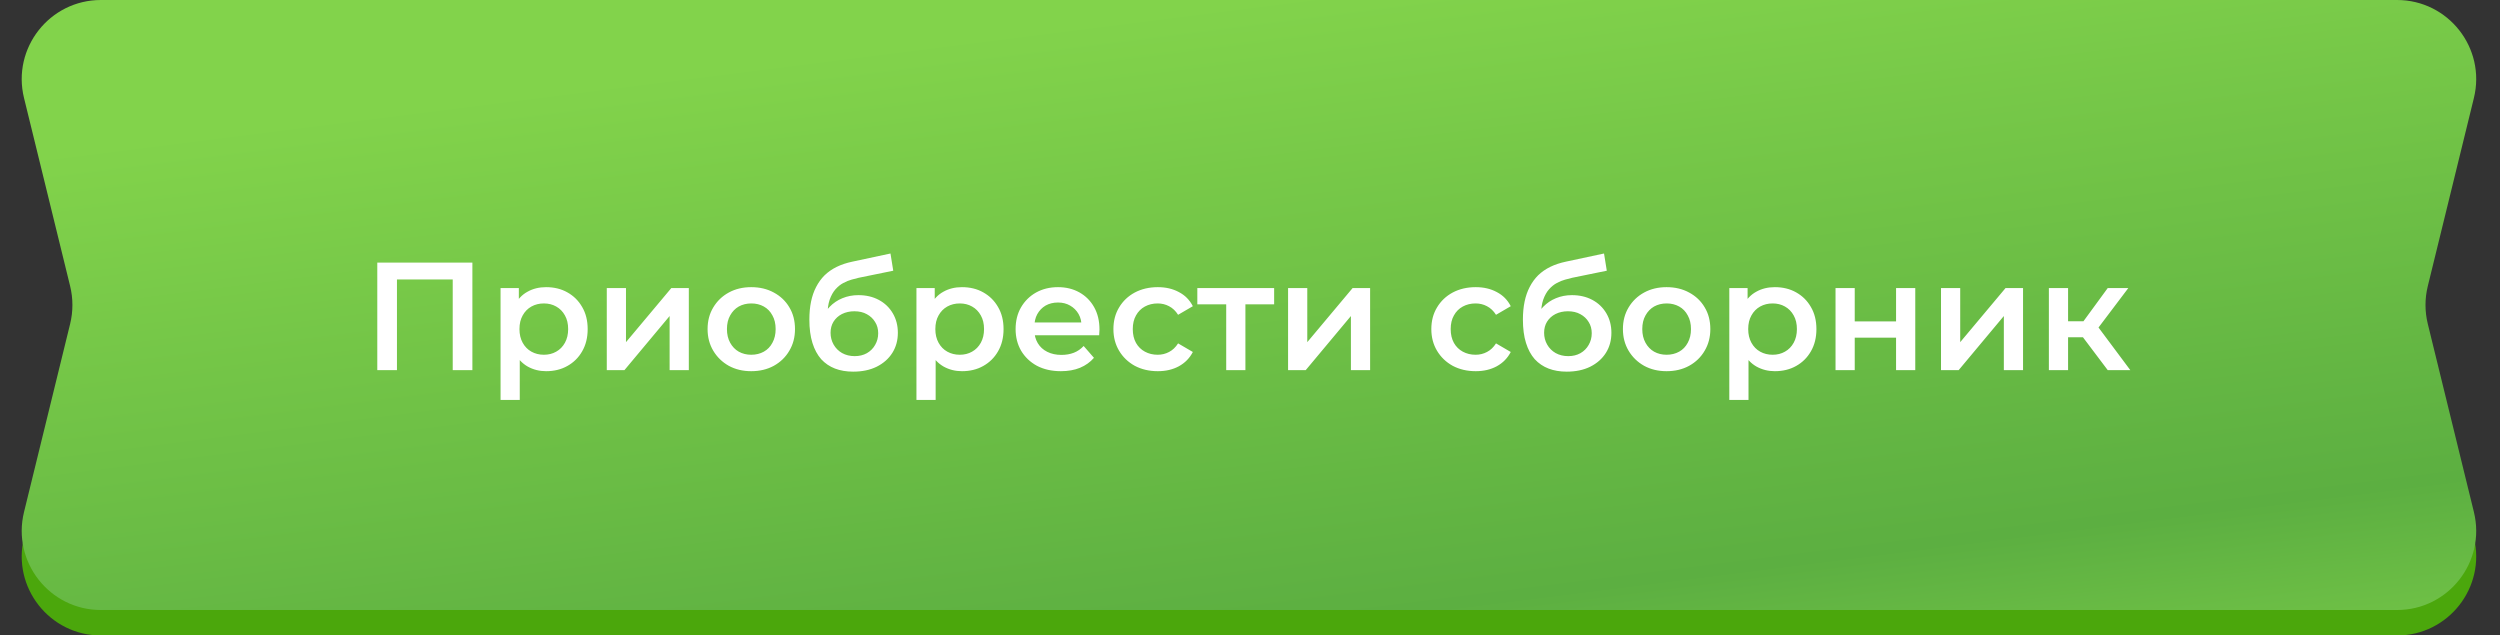
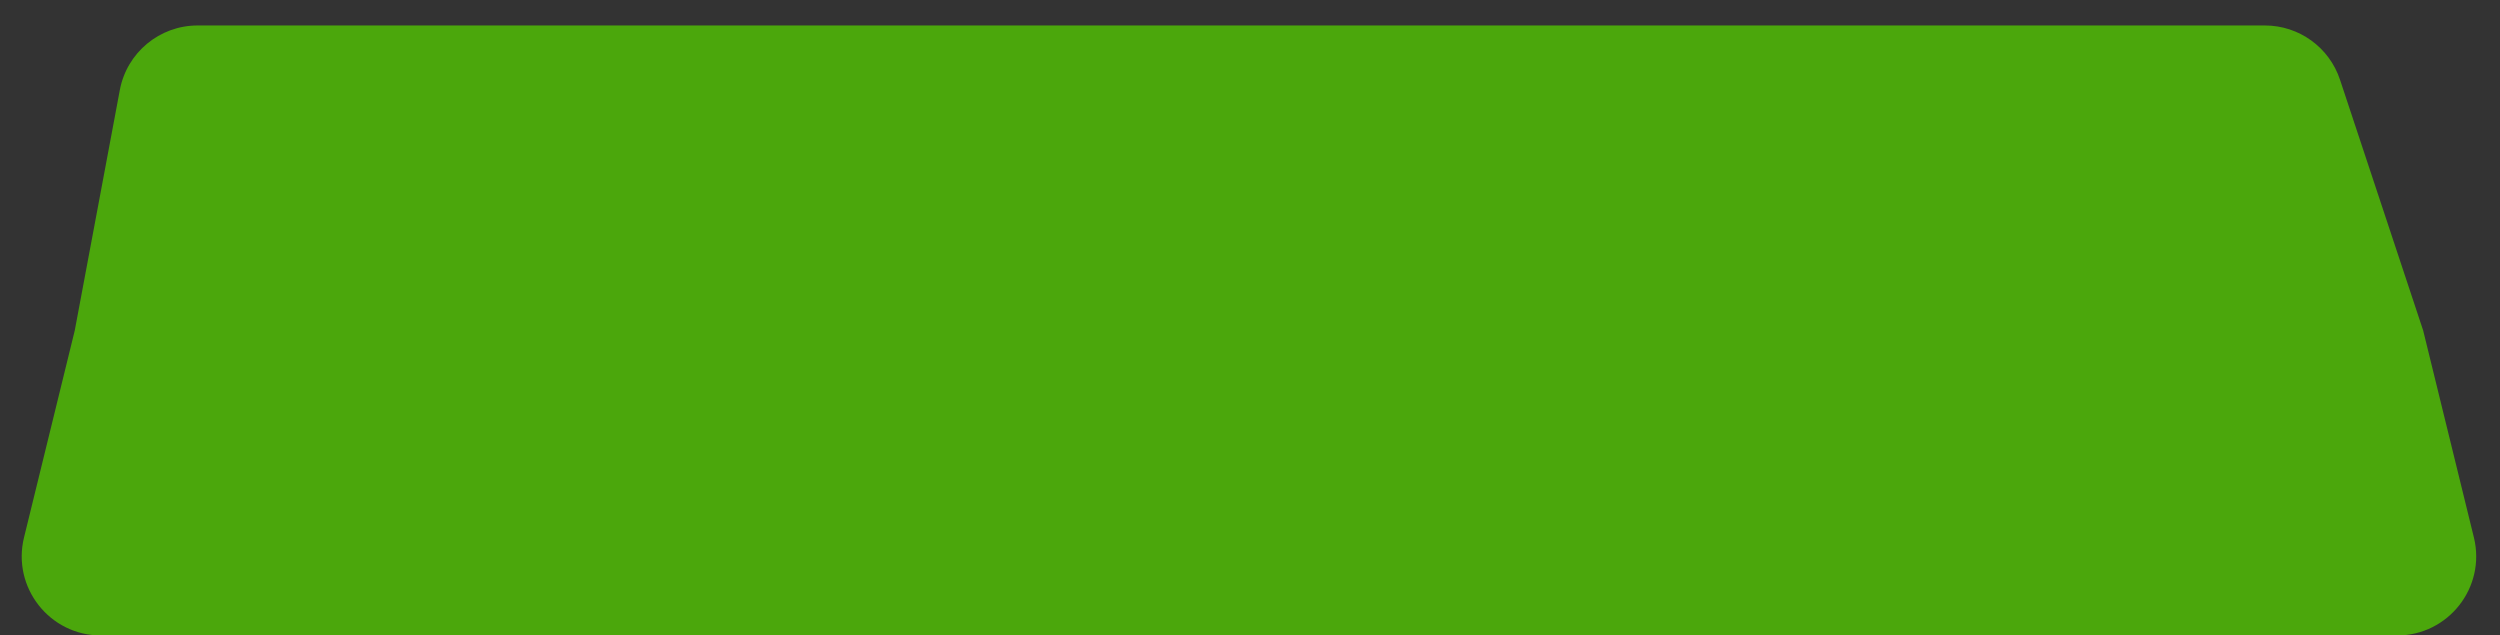
<svg xmlns="http://www.w3.org/2000/svg" width="358" height="91" viewBox="0 0 358 91" fill="none">
  <rect x="0" y="0" width="358" height="91" fill="#333333" stroke="none" />
  <path d="M17.159 12.894C18.164 7.532 22.846 3.647 28.301 3.647H324.329C329.214 3.647 333.55 6.777 335.088 11.415L346.997 47.323L354.262 76.966C356.013 84.107 350.606 91 343.253 91H14.45C7.097 91 1.69 84.107 3.44 76.966L10.706 47.323L17.159 12.894Z" fill="#4BA70C" />
-   <path d="M3.44 14.034C1.69 6.893 7.097 0 14.45 0H343.253C350.606 0 356.013 6.893 354.262 14.034L347.658 40.978C347.223 42.751 347.223 44.602 347.658 46.375L354.262 73.319C356.013 80.46 350.606 87.353 343.253 87.353H14.45C7.097 87.353 1.69 80.46 3.44 73.319L10.044 46.375C10.479 44.602 10.479 42.751 10.044 40.978L3.44 14.034Z" fill="url(#paint0_linear_382_789)" />
-   <path d="M54.028 53V37.6H67.646V53H64.83V39.316L65.49 40.02H56.184L56.844 39.316V53H54.028ZM78.192 53.154C77.239 53.154 76.366 52.934 75.574 52.494C74.797 52.054 74.173 51.394 73.704 50.514C73.249 49.619 73.022 48.49 73.022 47.126C73.022 45.747 73.242 44.618 73.682 43.738C74.137 42.858 74.753 42.205 75.53 41.78C76.307 41.34 77.195 41.12 78.192 41.12C79.351 41.12 80.37 41.369 81.25 41.868C82.145 42.367 82.849 43.063 83.362 43.958C83.89 44.853 84.154 45.909 84.154 47.126C84.154 48.343 83.89 49.407 83.362 50.316C82.849 51.211 82.145 51.907 81.25 52.406C80.37 52.905 79.351 53.154 78.192 53.154ZM71.68 57.268V41.252H74.298V44.024L74.21 47.148L74.43 50.272V57.268H71.68ZM77.884 50.8C78.544 50.8 79.131 50.653 79.644 50.36C80.172 50.067 80.59 49.641 80.898 49.084C81.206 48.527 81.36 47.874 81.36 47.126C81.36 46.363 81.206 45.711 80.898 45.168C80.59 44.611 80.172 44.185 79.644 43.892C79.131 43.599 78.544 43.452 77.884 43.452C77.224 43.452 76.63 43.599 76.102 43.892C75.574 44.185 75.156 44.611 74.848 45.168C74.54 45.711 74.386 46.363 74.386 47.126C74.386 47.874 74.54 48.527 74.848 49.084C75.156 49.641 75.574 50.067 76.102 50.36C76.63 50.653 77.224 50.8 77.884 50.8ZM86.891 53V41.252H89.641V48.996L96.131 41.252H98.639V53H95.889V45.256L89.421 53H86.891ZM107.574 53.154C106.372 53.154 105.301 52.897 104.362 52.384C103.424 51.856 102.683 51.137 102.14 50.228C101.598 49.319 101.326 48.285 101.326 47.126C101.326 45.953 101.598 44.919 102.14 44.024C102.683 43.115 103.424 42.403 104.362 41.89C105.301 41.377 106.372 41.12 107.574 41.12C108.792 41.12 109.87 41.377 110.808 41.89C111.762 42.403 112.502 43.107 113.03 44.002C113.573 44.897 113.844 45.938 113.844 47.126C113.844 48.285 113.573 49.319 113.03 50.228C112.502 51.137 111.762 51.856 110.808 52.384C109.87 52.897 108.792 53.154 107.574 53.154ZM107.574 50.8C108.249 50.8 108.85 50.653 109.378 50.36C109.906 50.067 110.317 49.641 110.61 49.084C110.918 48.527 111.072 47.874 111.072 47.126C111.072 46.363 110.918 45.711 110.61 45.168C110.317 44.611 109.906 44.185 109.378 43.892C108.85 43.599 108.256 43.452 107.596 43.452C106.922 43.452 106.32 43.599 105.792 43.892C105.279 44.185 104.868 44.611 104.56 45.168C104.252 45.711 104.098 46.363 104.098 47.126C104.098 47.874 104.252 48.527 104.56 49.084C104.868 49.641 105.279 50.067 105.792 50.36C106.32 50.653 106.914 50.8 107.574 50.8ZM122.171 53.22C121.203 53.22 120.338 53.073 119.575 52.78C118.812 52.487 118.152 52.039 117.595 51.438C117.052 50.822 116.634 50.045 116.341 49.106C116.048 48.167 115.901 47.053 115.901 45.762C115.901 44.823 115.982 43.965 116.143 43.188C116.304 42.411 116.546 41.714 116.869 41.098C117.192 40.467 117.595 39.91 118.079 39.426C118.578 38.942 119.157 38.539 119.817 38.216C120.477 37.893 121.225 37.644 122.061 37.468L127.517 36.302L127.913 38.766L122.963 39.778C122.684 39.837 122.347 39.925 121.951 40.042C121.57 40.145 121.174 40.306 120.763 40.526C120.367 40.731 119.993 41.032 119.641 41.428C119.304 41.809 119.025 42.308 118.805 42.924C118.6 43.525 118.497 44.281 118.497 45.19C118.497 45.469 118.504 45.681 118.519 45.828C118.548 45.96 118.57 46.107 118.585 46.268C118.614 46.415 118.629 46.635 118.629 46.928L117.595 45.85C117.888 45.102 118.292 44.464 118.805 43.936C119.333 43.393 119.942 42.983 120.631 42.704C121.335 42.411 122.098 42.264 122.919 42.264C124.019 42.264 124.994 42.491 125.845 42.946C126.696 43.401 127.363 44.039 127.847 44.86C128.331 45.681 128.573 46.613 128.573 47.654C128.573 48.739 128.309 49.7 127.781 50.536C127.253 51.372 126.505 52.032 125.537 52.516C124.584 52.985 123.462 53.22 122.171 53.22ZM122.391 50.998C123.051 50.998 123.63 50.859 124.129 50.58C124.642 50.287 125.038 49.891 125.317 49.392C125.61 48.893 125.757 48.336 125.757 47.72C125.757 47.104 125.61 46.569 125.317 46.114C125.038 45.645 124.642 45.271 124.129 44.992C123.63 44.713 123.036 44.574 122.347 44.574C121.687 44.574 121.093 44.706 120.565 44.97C120.052 45.234 119.648 45.601 119.355 46.07C119.076 46.525 118.937 47.053 118.937 47.654C118.937 48.27 119.084 48.835 119.377 49.348C119.67 49.861 120.074 50.265 120.587 50.558C121.115 50.851 121.716 50.998 122.391 50.998ZM137.747 53.154C136.793 53.154 135.921 52.934 135.129 52.494C134.351 52.054 133.728 51.394 133.259 50.514C132.804 49.619 132.577 48.49 132.577 47.126C132.577 45.747 132.797 44.618 133.237 43.738C133.691 42.858 134.307 42.205 135.085 41.78C135.862 41.34 136.749 41.12 137.747 41.12C138.905 41.12 139.925 41.369 140.805 41.868C141.699 42.367 142.403 43.063 142.917 43.958C143.445 44.853 143.709 45.909 143.709 47.126C143.709 48.343 143.445 49.407 142.917 50.316C142.403 51.211 141.699 51.907 140.805 52.406C139.925 52.905 138.905 53.154 137.747 53.154ZM131.235 57.268V41.252H133.853V44.024L133.765 47.148L133.985 50.272V57.268H131.235ZM137.439 50.8C138.099 50.8 138.685 50.653 139.199 50.36C139.727 50.067 140.145 49.641 140.453 49.084C140.761 48.527 140.915 47.874 140.915 47.126C140.915 46.363 140.761 45.711 140.453 45.168C140.145 44.611 139.727 44.185 139.199 43.892C138.685 43.599 138.099 43.452 137.439 43.452C136.779 43.452 136.185 43.599 135.657 43.892C135.129 44.185 134.711 44.611 134.403 45.168C134.095 45.711 133.941 46.363 133.941 47.126C133.941 47.874 134.095 48.527 134.403 49.084C134.711 49.641 135.129 50.067 135.657 50.36C136.185 50.653 136.779 50.8 137.439 50.8ZM151.924 53.154C150.618 53.154 149.474 52.897 148.492 52.384C147.524 51.856 146.768 51.137 146.226 50.228C145.698 49.319 145.434 48.285 145.434 47.126C145.434 45.953 145.69 44.919 146.204 44.024C146.732 43.115 147.45 42.403 148.36 41.89C149.284 41.377 150.332 41.12 151.506 41.12C152.65 41.12 153.669 41.369 154.564 41.868C155.458 42.367 156.162 43.071 156.676 43.98C157.189 44.889 157.446 45.96 157.446 47.192C157.446 47.309 157.438 47.441 157.424 47.588C157.424 47.735 157.416 47.874 157.402 48.006H147.612V46.18H155.95L154.872 46.752C154.886 46.077 154.747 45.483 154.454 44.97C154.16 44.457 153.757 44.053 153.244 43.76C152.745 43.467 152.166 43.32 151.506 43.32C150.831 43.32 150.237 43.467 149.724 43.76C149.225 44.053 148.829 44.464 148.536 44.992C148.257 45.505 148.118 46.114 148.118 46.818V47.258C148.118 47.962 148.279 48.585 148.602 49.128C148.924 49.671 149.379 50.089 149.966 50.382C150.552 50.675 151.227 50.822 151.99 50.822C152.65 50.822 153.244 50.719 153.772 50.514C154.3 50.309 154.769 49.986 155.18 49.546L156.654 51.24C156.126 51.856 155.458 52.333 154.652 52.67C153.86 52.993 152.95 53.154 151.924 53.154ZM165.799 53.154C164.567 53.154 163.467 52.897 162.499 52.384C161.546 51.856 160.798 51.137 160.255 50.228C159.713 49.319 159.441 48.285 159.441 47.126C159.441 45.953 159.713 44.919 160.255 44.024C160.798 43.115 161.546 42.403 162.499 41.89C163.467 41.377 164.567 41.12 165.799 41.12C166.943 41.12 167.948 41.355 168.813 41.824C169.693 42.279 170.361 42.953 170.815 43.848L168.703 45.08C168.351 44.523 167.919 44.112 167.405 43.848C166.907 43.584 166.364 43.452 165.777 43.452C165.103 43.452 164.494 43.599 163.951 43.892C163.409 44.185 162.983 44.611 162.675 45.168C162.367 45.711 162.213 46.363 162.213 47.126C162.213 47.889 162.367 48.549 162.675 49.106C162.983 49.649 163.409 50.067 163.951 50.36C164.494 50.653 165.103 50.8 165.777 50.8C166.364 50.8 166.907 50.668 167.405 50.404C167.919 50.14 168.351 49.729 168.703 49.172L170.815 50.404C170.361 51.284 169.693 51.966 168.813 52.45C167.948 52.919 166.943 53.154 165.799 53.154ZM175.593 53V42.924L176.231 43.584H171.457V41.252H182.457V43.584H177.705L178.343 42.924V53H175.593ZM184.452 53V41.252H187.202V48.996L193.692 41.252H196.2V53H193.45V45.256L186.982 53H184.452ZM211.325 53.154C210.093 53.154 208.993 52.897 208.025 52.384C207.072 51.856 206.324 51.137 205.781 50.228C205.238 49.319 204.967 48.285 204.967 47.126C204.967 45.953 205.238 44.919 205.781 44.024C206.324 43.115 207.072 42.403 208.025 41.89C208.993 41.377 210.093 41.12 211.325 41.12C212.469 41.12 213.474 41.355 214.339 41.824C215.219 42.279 215.886 42.953 216.341 43.848L214.229 45.08C213.877 44.523 213.444 44.112 212.931 43.848C212.432 43.584 211.89 43.452 211.303 43.452C210.628 43.452 210.02 43.599 209.477 43.892C208.934 44.185 208.509 44.611 208.201 45.168C207.893 45.711 207.739 46.363 207.739 47.126C207.739 47.889 207.893 48.549 208.201 49.106C208.509 49.649 208.934 50.067 209.477 50.36C210.02 50.653 210.628 50.8 211.303 50.8C211.89 50.8 212.432 50.668 212.931 50.404C213.444 50.14 213.877 49.729 214.229 49.172L216.341 50.404C215.886 51.284 215.219 51.966 214.339 52.45C213.474 52.919 212.469 53.154 211.325 53.154ZM224.351 53.22C223.383 53.22 222.517 53.073 221.755 52.78C220.992 52.487 220.332 52.039 219.775 51.438C219.232 50.822 218.814 50.045 218.521 49.106C218.227 48.167 218.081 47.053 218.081 45.762C218.081 44.823 218.161 43.965 218.323 43.188C218.484 42.411 218.726 41.714 219.049 41.098C219.371 40.467 219.775 39.91 220.259 39.426C220.757 38.942 221.337 38.539 221.997 38.216C222.657 37.893 223.405 37.644 224.241 37.468L229.697 36.302L230.093 38.766L225.143 39.778C224.864 39.837 224.527 39.925 224.131 40.042C223.749 40.145 223.353 40.306 222.943 40.526C222.547 40.731 222.173 41.032 221.821 41.428C221.483 41.809 221.205 42.308 220.985 42.924C220.779 43.525 220.677 44.281 220.677 45.19C220.677 45.469 220.684 45.681 220.699 45.828C220.728 45.96 220.75 46.107 220.765 46.268C220.794 46.415 220.809 46.635 220.809 46.928L219.775 45.85C220.068 45.102 220.471 44.464 220.985 43.936C221.513 43.393 222.121 42.983 222.811 42.704C223.515 42.411 224.277 42.264 225.099 42.264C226.199 42.264 227.174 42.491 228.025 42.946C228.875 43.401 229.543 44.039 230.027 44.86C230.511 45.681 230.753 46.613 230.753 47.654C230.753 48.739 230.489 49.7 229.961 50.536C229.433 51.372 228.685 52.032 227.717 52.516C226.763 52.985 225.641 53.22 224.351 53.22ZM224.571 50.998C225.231 50.998 225.81 50.859 226.309 50.58C226.822 50.287 227.218 49.891 227.497 49.392C227.79 48.893 227.937 48.336 227.937 47.72C227.937 47.104 227.79 46.569 227.497 46.114C227.218 45.645 226.822 45.271 226.309 44.992C225.81 44.713 225.216 44.574 224.527 44.574C223.867 44.574 223.273 44.706 222.745 44.97C222.231 45.234 221.828 45.601 221.535 46.07C221.256 46.525 221.117 47.053 221.117 47.654C221.117 48.27 221.263 48.835 221.557 49.348C221.85 49.861 222.253 50.265 222.767 50.558C223.295 50.851 223.896 50.998 224.571 50.998ZM238.65 53.154C237.448 53.154 236.377 52.897 235.438 52.384C234.5 51.856 233.759 51.137 233.216 50.228C232.674 49.319 232.402 48.285 232.402 47.126C232.402 45.953 232.674 44.919 233.216 44.024C233.759 43.115 234.5 42.403 235.438 41.89C236.377 41.377 237.448 41.12 238.65 41.12C239.868 41.12 240.946 41.377 241.884 41.89C242.838 42.403 243.578 43.107 244.106 44.002C244.649 44.897 244.92 45.938 244.92 47.126C244.92 48.285 244.649 49.319 244.106 50.228C243.578 51.137 242.838 51.856 241.884 52.384C240.946 52.897 239.868 53.154 238.65 53.154ZM238.65 50.8C239.325 50.8 239.926 50.653 240.454 50.36C240.982 50.067 241.393 49.641 241.686 49.084C241.994 48.527 242.148 47.874 242.148 47.126C242.148 46.363 241.994 45.711 241.686 45.168C241.393 44.611 240.982 44.185 240.454 43.892C239.926 43.599 239.332 43.452 238.672 43.452C237.998 43.452 237.396 43.599 236.868 43.892C236.355 44.185 235.944 44.611 235.636 45.168C235.328 45.711 235.174 46.363 235.174 47.126C235.174 47.874 235.328 48.527 235.636 49.084C235.944 49.641 236.355 50.067 236.868 50.36C237.396 50.653 237.99 50.8 238.65 50.8ZM254.149 53.154C253.196 53.154 252.323 52.934 251.531 52.494C250.754 52.054 250.13 51.394 249.661 50.514C249.206 49.619 248.979 48.49 248.979 47.126C248.979 45.747 249.199 44.618 249.639 43.738C250.094 42.858 250.71 42.205 251.487 41.78C252.264 41.34 253.152 41.12 254.149 41.12C255.308 41.12 256.327 41.369 257.207 41.868C258.102 42.367 258.806 43.063 259.319 43.958C259.847 44.853 260.111 45.909 260.111 47.126C260.111 48.343 259.847 49.407 259.319 50.316C258.806 51.211 258.102 51.907 257.207 52.406C256.327 52.905 255.308 53.154 254.149 53.154ZM247.637 57.268V41.252H250.255V44.024L250.167 47.148L250.387 50.272V57.268H247.637ZM253.841 50.8C254.501 50.8 255.088 50.653 255.601 50.36C256.129 50.067 256.547 49.641 256.855 49.084C257.163 48.527 257.317 47.874 257.317 47.126C257.317 46.363 257.163 45.711 256.855 45.168C256.547 44.611 256.129 44.185 255.601 43.892C255.088 43.599 254.501 43.452 253.841 43.452C253.181 43.452 252.587 43.599 252.059 43.892C251.531 44.185 251.113 44.611 250.805 45.168C250.497 45.711 250.343 46.363 250.343 47.126C250.343 47.874 250.497 48.527 250.805 49.084C251.113 49.641 251.531 50.067 252.059 50.36C252.587 50.653 253.181 50.8 253.841 50.8ZM262.848 53V41.252H265.598V46.026H271.516V41.252H274.266V53H271.516V48.358H265.598V53H262.848ZM277.952 53V41.252H280.702V48.996L287.192 41.252H289.7V53H286.95V45.256L280.482 53H277.952ZM301.825 53L297.579 47.368L299.823 45.982L305.059 53H301.825ZM293.399 53V41.252H296.149V53H293.399ZM295.335 48.292V46.004H299.317V48.292H295.335ZM300.087 47.456L297.513 47.148L301.825 41.252H304.773L300.087 47.456Z" fill="white" />
  <defs>
    <linearGradient id="paint0_linear_382_789" x1="178.851" y1="-1.56199e-06" x2="194.82" y2="126.422" gradientUnits="userSpaceOnUse">
      <stop stop-color="#82D34B" />
      <stop offset="0.704" stop-color="#5CAF41" />
      <stop offset="1" stop-color="#82D34B" />
    </linearGradient>
  </defs>
</svg>